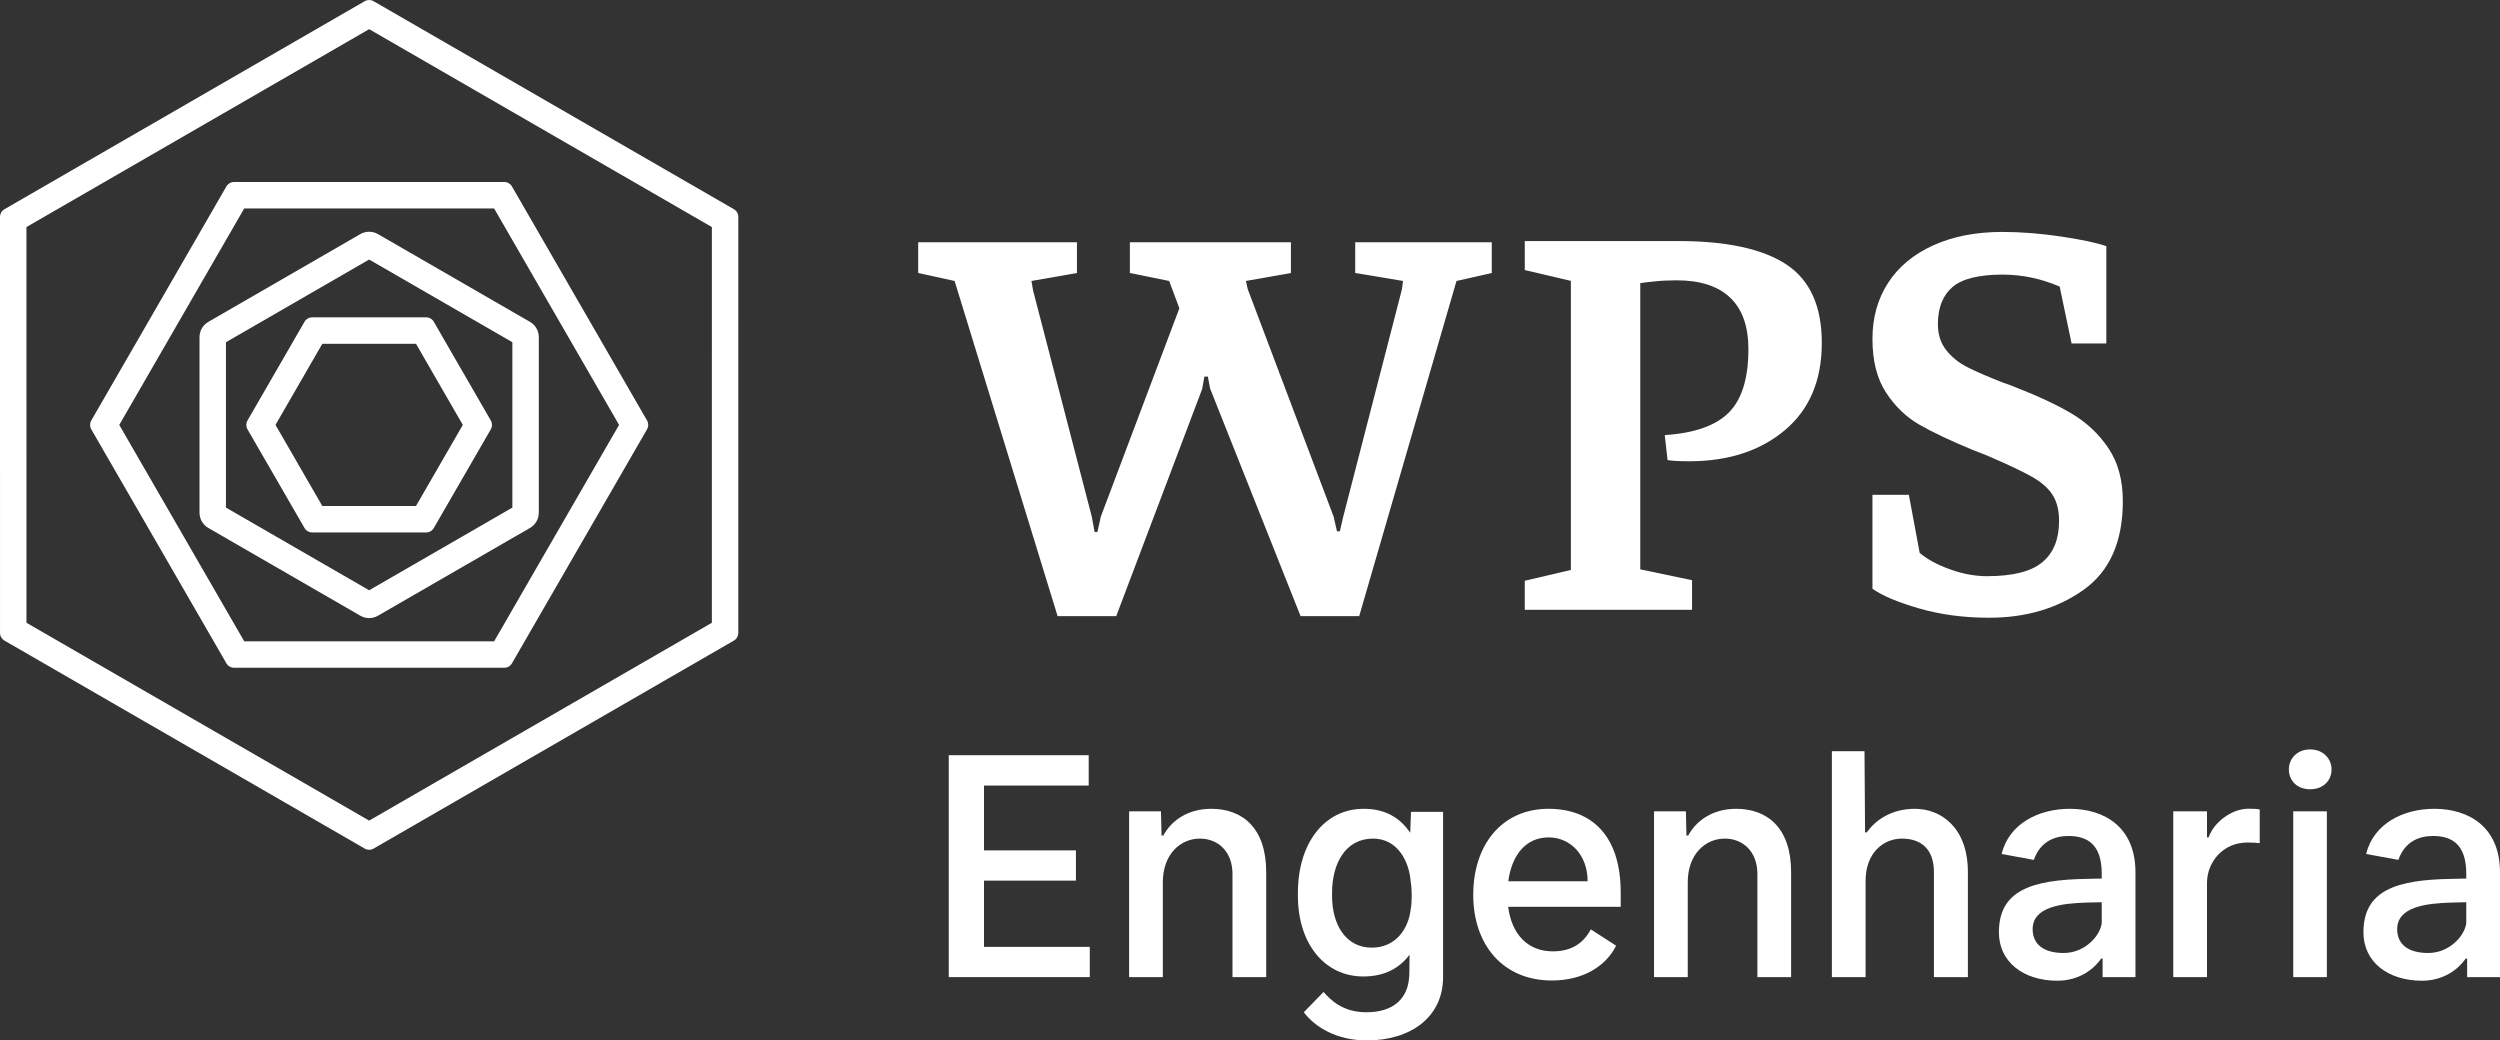
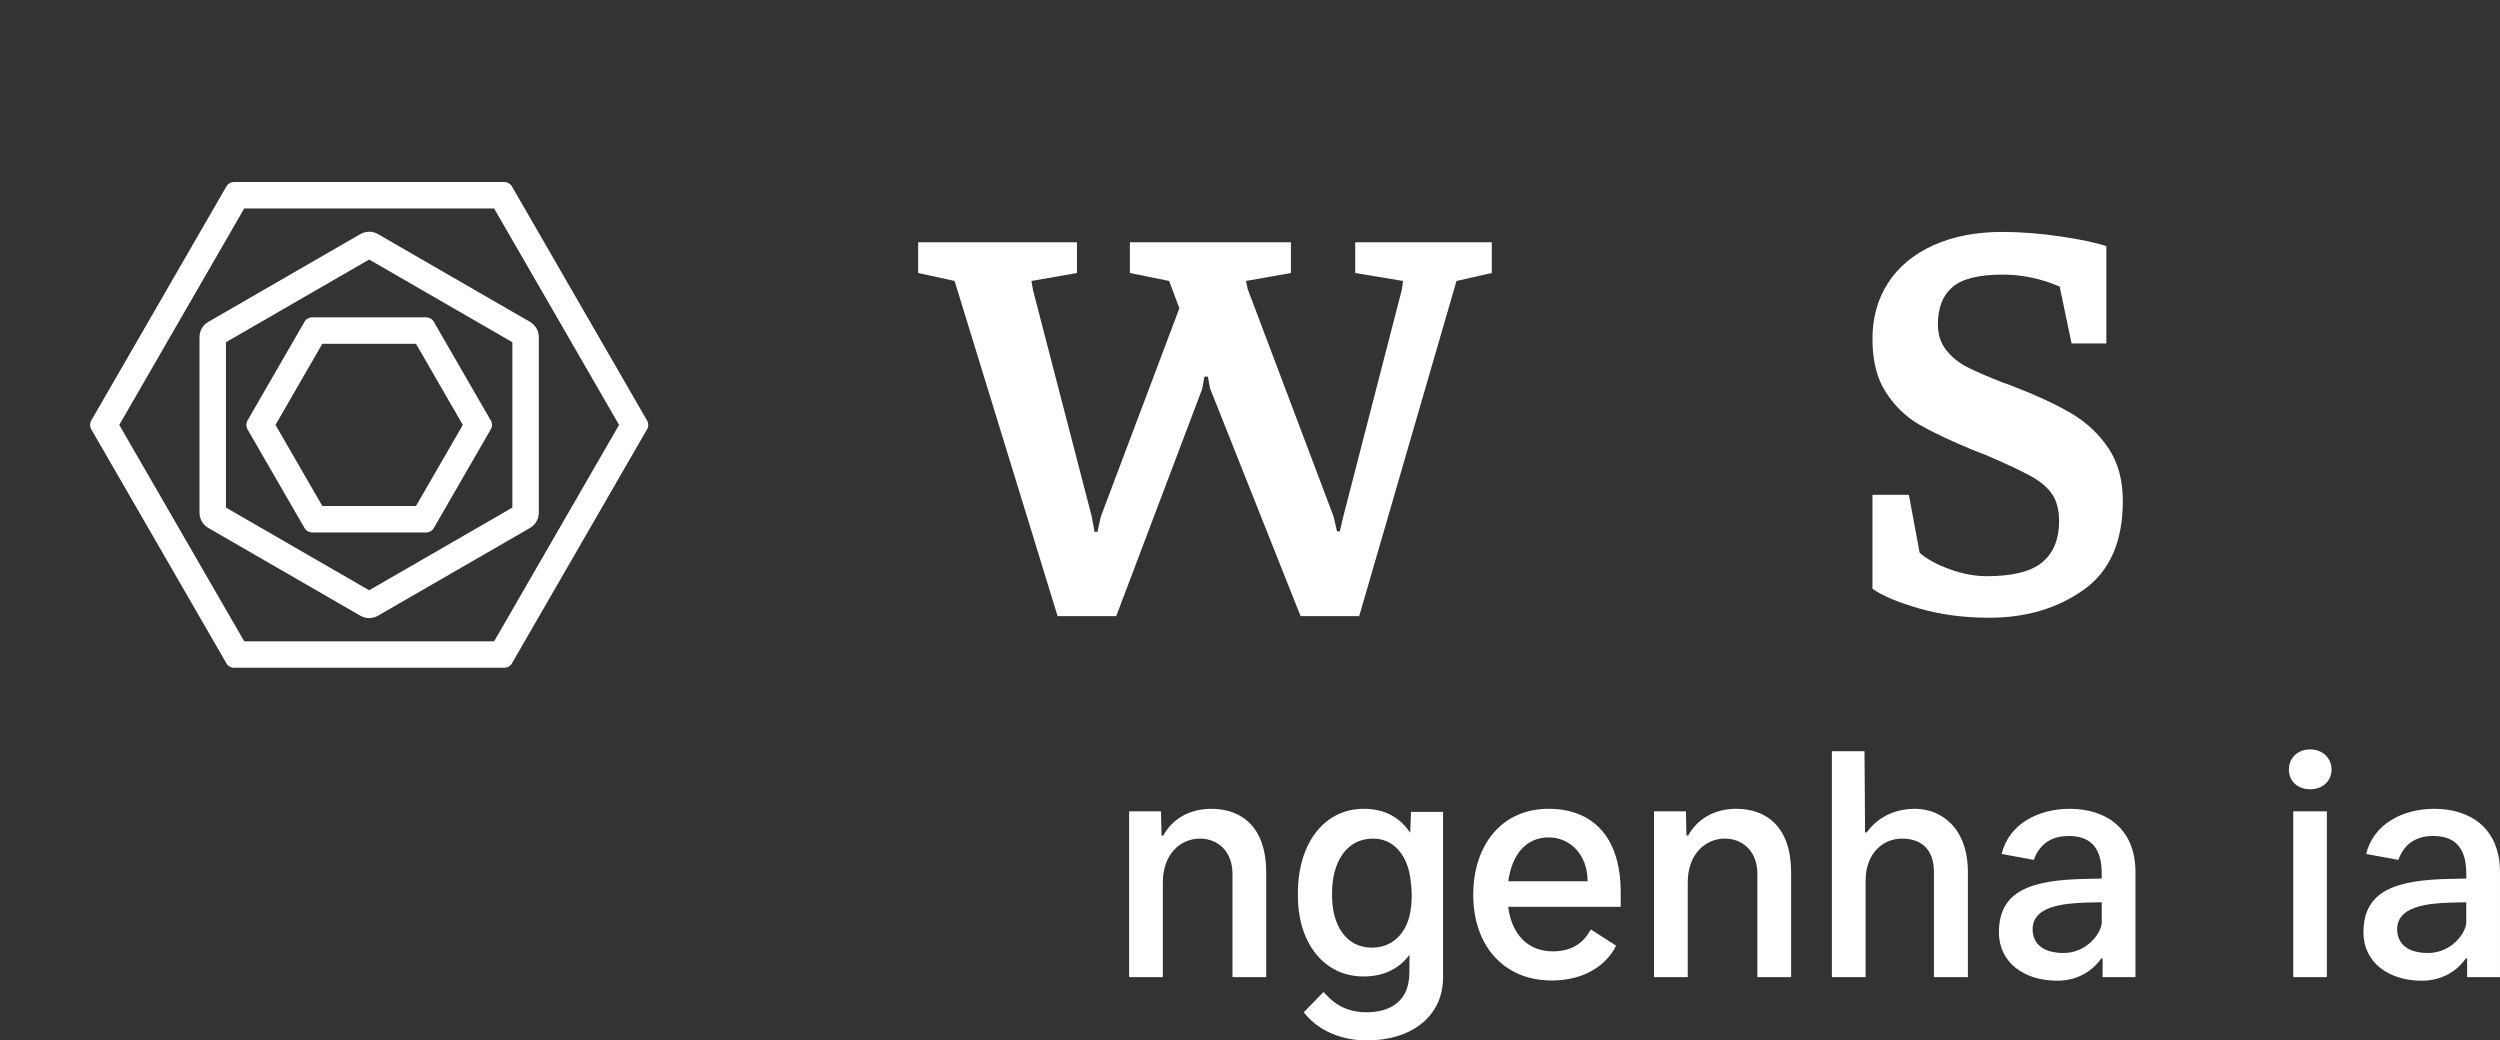
<svg xmlns="http://www.w3.org/2000/svg" version="1.1" width="965.009" height="401.605" id="svg2" xml:space="preserve">
  <rect width="100%" height="100%" fill="#333333" stroke="none" />
  <defs id="defs6" />
  <g transform="matrix(1.25,0,0,-1.25,-142.496,520.001)" id="g10">
    <g transform="scale(0.1,0.1)" id="g12">
      <path d="m 4405.87,2257.38 -318.08,1035.02 -112.45,24.58 0,94.89 490.3,0 0,-94.89 -140.59,-24.58 5.26,-29.91 181.02,-697.57 8.72,-47.46 8.8,0 10.55,47.46 242.49,643.16 -31.57,84.32 -121.28,24.58 0,94.89 497.27,0 0,-94.89 -138.81,-24.58 5.26,-24.62 265.33,-702.86 10.55,-45.71 8.77,0 10.58,45.71 180.99,701.11 3.48,26.37 -147.58,24.58 0,94.89 421.7,0 0,-94.89 -108.94,-24.58 -300.46,-1035.02 -180.99,0 -279.42,702.87 -6.98,36.91 -10.58,0 -7.05,-38.67 -265.29,-701.11 -181,0" id="path16" style="fill:#ffffff;fill-opacity:1;fill-rule:nonzero;stroke:none" />
-       <path d="m 5848.51,2366.63 142.35,33.37 0,892.65 -142.35,33.42 0,89.58 474.44,0 c 148.76,0 259.72,-24 332.97,-72.05 73.19,-48.01 109.84,-128.84 109.84,-242.46 0,-115.98 -38.14,-205.9 -114.23,-269.72 -76.17,-63.87 -174.62,-95.78 -295.22,-95.78 -29.24,0 -51.57,1.12 -66.8,3.5 l -8.77,77.32 c 91.41,5.87 157.29,29.02 197.72,69.39 40.39,40.44 60.65,105.71 60.65,195.97 0,70.25 -18.79,123.24 -56.27,158.99 -37.5,35.76 -92.54,53.59 -165.15,53.59 -24.64,0 -48.08,-1.17 -70.27,-3.51 -22.33,-2.36 -36.36,-4.07 -42.24,-5.26 l 0,-883.85 159.92,-33.41 0,-91.35 -516.59,0 0,89.61" id="path18" style="fill:#ffffff;fill-opacity:1;fill-rule:nonzero;stroke:none" />
      <path d="m 7065.32,2281.42 c -66.23,19.31 -113.94,39.52 -143.17,60.6 l 0,289.95 112.45,0 33.35,-179.27 c 23.42,-19.89 54.73,-36.88 94.03,-50.92 39.23,-14.09 77.03,-21.07 113.36,-21.07 79.65,0 136.71,14.31 171.29,43.03 34.52,28.67 51.8,71.16 51.8,127.4 0,32.76 -6.72,59.75 -20.17,80.83 -13.45,21.05 -35.43,40.13 -65.89,57.08 -30.48,16.98 -77.31,38.97 -140.57,65.93 l -40.4,15.8 c -67.98,28.12 -122.49,53.89 -163.45,77.29 -41.04,23.43 -75.53,56.49 -103.65,99.31 -28.12,42.73 -42.15,98.11 -42.15,166.04 0,65.58 16.08,123.29 48.31,173.07 32.19,49.77 78.75,88.43 139.67,115.98 60.92,27.49 131.8,41.31 212.62,41.31 57.36,0 117.74,-4.73 181.02,-14.06 63.21,-9.38 110.09,-19.34 140.55,-29.9 l 0,-300.46 -107.22,0 -36.89,175.73 c -57.38,24.55 -115.93,36.92 -175.7,36.92 -73.84,0 -125.64,-12.93 -155.54,-38.68 -29.84,-25.8 -44.75,-63.88 -44.75,-114.19 0,-31.66 8.45,-58.31 25.4,-79.97 17.04,-21.73 38.73,-39.28 65.07,-52.74 26.31,-13.47 63.52,-29.58 111.57,-48.33 17.59,-5.84 28.73,-9.97 33.38,-12.32 72.64,-28.07 132.07,-55.89 178.34,-83.43 46.27,-27.55 84.04,-63.22 113.35,-107.15 29.29,-43.99 43.99,-98.17 43.99,-162.56 0,-125.35 -40.42,-216.71 -121.27,-274.12 -80.83,-57.42 -178.08,-86.11 -291.7,-86.11 -78.51,0 -150.85,9.67 -217.03,29.01" id="path20" style="fill:#ffffff;fill-opacity:1;fill-rule:nonzero;stroke:none" />
-       <path d="m 4069.74,1827.91 432.13,0 0,-93.72 -323.27,0 0,-200.21 283.83,0 0,-93.35 -283.83,0 0,-204.59 326.62,0 0,-93.38 -435.48,0 0,685.25" id="path22" style="fill:#ffffff;fill-opacity:1;fill-rule:nonzero;stroke:none" />
      <path d="m 4730.83,1142.66 -104.13,0 0,512 98.42,0 1.68,-74.83 5.42,0 c 25.94,47.54 76.84,82.58 148.3,82.58 95.71,0 169.51,-58.65 169.51,-195.5 l 0,-324.25 -104.13,0 0,318.86 c 0,68.08 -43.82,108.88 -100.78,108.88 -58.97,0 -114.29,-47.19 -114.29,-134.83 l 0,-292.91" id="path24" style="fill:#ffffff;fill-opacity:1;fill-rule:nonzero;stroke:none" />
      <path d="m 5360.94,947.172 c -92.7,0 -159.09,40.098 -194.81,86.958 l 60.99,62.69 c 21.58,-23.93 57.99,-62.69 132.15,-62.69 80.21,0 131.8,38.76 132.81,119.99 0.32,12.81 0.32,33.04 0.66,57.65 -31.68,-41.81 -77.21,-67.1 -142.91,-67.1 -120.34,0 -201.91,102.49 -201.91,248.77 l 0,9.44 c 0,152.35 80.9,259.53 203.24,259.53 67.77,0 112.93,-28.64 143.6,-74.15 l 2.37,64.71 99.08,0 0,-510.31 c 0,-124.36 -101.11,-195.488 -235.27,-195.488 z m -107.53,446.268 c 0,-89.66 42.82,-159.77 122.71,-159.77 75.82,0 113.59,60.68 120,117.98 4.38,22.23 4.38,62.36 0,86.28 -4.39,61.01 -39.79,132.47 -115.96,132.47 -85.61,0 -126.75,-77.19 -126.75,-167.52 l 0,-9.44" id="path26" style="fill:#ffffff;fill-opacity:1;fill-rule:nonzero;stroke:none" />
      <path d="m 5932.04,1132.21 c -151.67,0 -242.68,111.24 -242.68,264.25 0,154.39 87.98,265.95 232.59,265.95 128.74,0 222.8,-78.19 222.8,-258.54 l 0,-44.13 -347.54,0 c 10.8,-84.95 60.68,-137.52 137.86,-137.52 56.96,0 94.04,24.24 117.32,67.74 l 78.19,-50.22 c -29.32,-59.33 -97.09,-107.53 -198.54,-107.53 z m -134.48,306.4 245.05,0 c 0,81.56 -53.61,135.5 -120.35,135.5 -70.43,0 -113.93,-54.28 -124.7,-135.5" id="path28" style="fill:#ffffff;fill-opacity:1;fill-rule:nonzero;stroke:none" />
      <path d="m 6351.79,1142.66 -104.13,0 0,512 98.41,0 1.68,-74.83 5.39,0 c 25.97,47.54 76.86,82.58 148.31,82.58 95.73,0 169.54,-58.65 169.54,-195.5 l 0,-324.25 -104.14,0 0,318.86 c 0,68.08 -43.82,108.88 -100.78,108.88 -58.98,0 -114.28,-47.19 -114.28,-134.83 l 0,-292.91" id="path30" style="fill:#ffffff;fill-opacity:1;fill-rule:nonzero;stroke:none" />
      <path d="m 6900.99,1142.66 -104.13,0 0,697.73 100.75,0 1.71,-250.79 5.39,0 c 26.98,38.44 76.84,72.81 148.31,72.81 81.56,0 163.82,-58.65 163.82,-195.5 l 0,-324.25 -104.85,0 0,324.59 c 0,70.11 -39.09,103.15 -98.76,103.15 -56.29,0 -112.24,-42.82 -112.24,-130.45 l 0,-297.29" id="path32" style="fill:#ffffff;fill-opacity:1;fill-rule:nonzero;stroke:none" />
      <path d="m 7632.89,1200.3 -4.04,0 c -22.59,-33.03 -68.44,-68.77 -135.52,-68.77 -105.52,0 -180.68,58.31 -180.68,149.34 0,130.09 101.8,162.45 272.03,165.16 l 45.5,0.99 0,15.51 c 0,89 -43.48,115.95 -102.46,115.95 -42.82,0 -86.96,-16.51 -107.19,-73.81 l -99.43,18.21 c 22.6,94.04 114.93,139.53 210.31,139.53 109.21,0 202.93,-58.31 202.93,-195.83 l 0,-323.92 -101.45,0 0,57.64 z M 7585,1372.89 c -76.84,-2.37 -168.16,-12.15 -168.16,-82.25 0,-45.17 32,-73.48 95.7,-73.48 67.43,0 113.94,55.26 117.64,92.68 l 0,64.04 -45.18,-0.99" id="path34" style="fill:#ffffff;fill-opacity:1;fill-rule:nonzero;stroke:none" />
-       <path d="m 8118.04,1556.25 c -7.76,1.34 -21.93,2.01 -38.11,2.01 -74.82,0 -123.7,-58.99 -124.71,-123.36 l 0,-292.24 -104.16,0 0,512 104.16,0 0,-80.55 5.05,0 c 14.83,44.83 69.45,88.63 123.69,88.63 14.17,0 28.34,-0.66 34.08,-2.68 l 0,-103.81" id="path36" style="fill:#ffffff;fill-opacity:1;fill-rule:nonzero;stroke:none" />
      <path d="m 8273.81,1845.78 c 40.13,0 66.07,-28.65 66.07,-61.68 0,-34.72 -25.94,-61.36 -66.07,-61.36 -40.42,0 -65.73,26.64 -65.73,61.36 0,33.03 25.31,61.68 65.73,61.68 z m 51.59,-703.12 -103.84,0 0,512 103.84,0 0,-512" id="path38" style="fill:#ffffff;fill-opacity:1;fill-rule:nonzero;stroke:none" />
      <path d="m 8758.56,1200.3 -4.04,0 c -22.56,-33.03 -68.44,-68.77 -135.49,-68.77 -105.51,0 -180.68,58.31 -180.68,149.34 0,130.09 101.8,162.45 272,165.16 l 45.53,0.99 0,15.51 c 0,89 -43.51,115.95 -102.46,115.95 -42.82,0 -86.99,-16.51 -107.19,-73.81 l -99.42,18.21 c 22.56,94.04 114.92,139.53 210.3,139.53 109.21,0 202.93,-58.31 202.93,-195.83 l 0,-323.92 -101.48,0 0,57.64 z m -47.86,172.59 c -76.84,-2.37 -168.19,-12.15 -168.19,-82.25 0,-45.17 32.03,-73.48 95.73,-73.48 67.43,0 113.92,55.26 117.64,92.68 l 0,64.04 -45.18,-0.99" id="path40" style="fill:#ffffff;fill-opacity:1;fill-rule:nonzero;stroke:none" />
-       <path d="m 2279.89,4069.94 1058.35,-611.05 -0.04,-1222.03 -1058.29,-610.9 -1058.22,610.9 -0.08,1222.01 1058.28,611.07 z m 0,90.07 c -4.69,0 -9.41,-1.19 -13.61,-3.64 l -1112.7,-642.51 c -8.43,-4.87 -13.61,-13.83 -13.61,-23.55 l 0.06,-1284.85 c 0,-9.74 5.19,-18.74 13.61,-23.6 l 1112.68,-642.35 c 4.21,-2.42 8.92,-3.63 13.59,-3.63 4.7,0 9.41,1.21 13.61,3.63 l 1112.71,642.35 c 8.42,4.86 13.61,13.86 13.61,23.6 l 0.05,1284.9 c 0,9.73 -5.18,18.71 -13.61,23.58 L 2293.5,4156.37 c -4.23,2.45 -8.93,3.64 -13.61,3.64 l 0,0" id="path42" style="fill:#ffffff;fill-opacity:1;fill-rule:nonzero;stroke:none" />
      <path d="m 2665.82,3516.25 385.82,-668.35 -385.82,-668.3 -771.67,0 -385.91,668.3 385.82,668.35 771.76,0 z m 31.45,81.67 -834.64,0 c -9.71,0 -18.7,-5.2 -23.56,-13.61 L 1421.81,2861.5 c -4.86,-8.42 -4.86,-18.81 0,-27.21 l 417.34,-722.73 c 4.86,-8.43 13.85,-13.62 23.57,-13.62 l 834.55,0 c 9.71,0 18.71,5.19 23.56,13.62 l 417.23,722.73 c 4.86,8.42 4.86,18.79 0,27.21 l -417.23,722.81 c -4.85,8.41 -13.85,13.61 -23.56,13.61 l 0,0" id="path44" style="fill:#ffffff;fill-opacity:1;fill-rule:nonzero;stroke:none" />
      <path d="m 2279.89,3358.56 442.28,-255.33 0,-510.67 -442.26,-255.33 -442.2,255.33 0,510.67 442.18,255.33 z m 0,85.83 c -9.41,0 -18.79,-2.41 -27.22,-7.28 l -469.4,-271.04 c -16.85,-9.71 -27.2,-27.67 -27.2,-47.11 l 0,-542.1 c 0,-19.43 10.35,-37.45 27.2,-47.15 l 469.43,-271.04 c 8.41,-4.88 17.83,-7.32 27.21,-7.32 9.41,0 18.82,2.44 27.22,7.32 l 469.47,271.04 c 16.84,9.7 27.22,27.72 27.22,47.15 l 0,542.1 c 0,19.44 -10.38,37.43 -27.22,47.11 l -469.5,271.04 c -8.42,4.87 -17.8,7.28 -27.21,7.28 l 0,0" id="path46" style="fill:#ffffff;fill-opacity:1;fill-rule:nonzero;stroke:none" />
      <path d="m 2424.55,3098.39 144.61,-250.49 -144.61,-250.47 -289.19,0 -144.69,250.47 144.62,250.49 289.26,0 z m 31.44,81.63 -352.13,0 c -9.72,0 -18.71,-5.16 -23.56,-13.61 L 1904.25,2861.5 c -4.87,-8.42 -4.87,-18.81 0,-27.21 l 176.12,-304.9 c 4.86,-8.43 13.85,-13.61 23.57,-13.61 l 352.05,0 c 9.73,0 18.7,5.18 23.56,13.61 l 176.04,304.9 c 4.87,8.42 4.87,18.79 0,27.21 l -176.04,304.91 c -4.86,8.45 -13.83,13.61 -23.56,13.61 l 0,0" id="path48" style="fill:#ffffff;fill-opacity:1;fill-rule:nonzero;stroke:none" />
    </g>
  </g>
</svg>